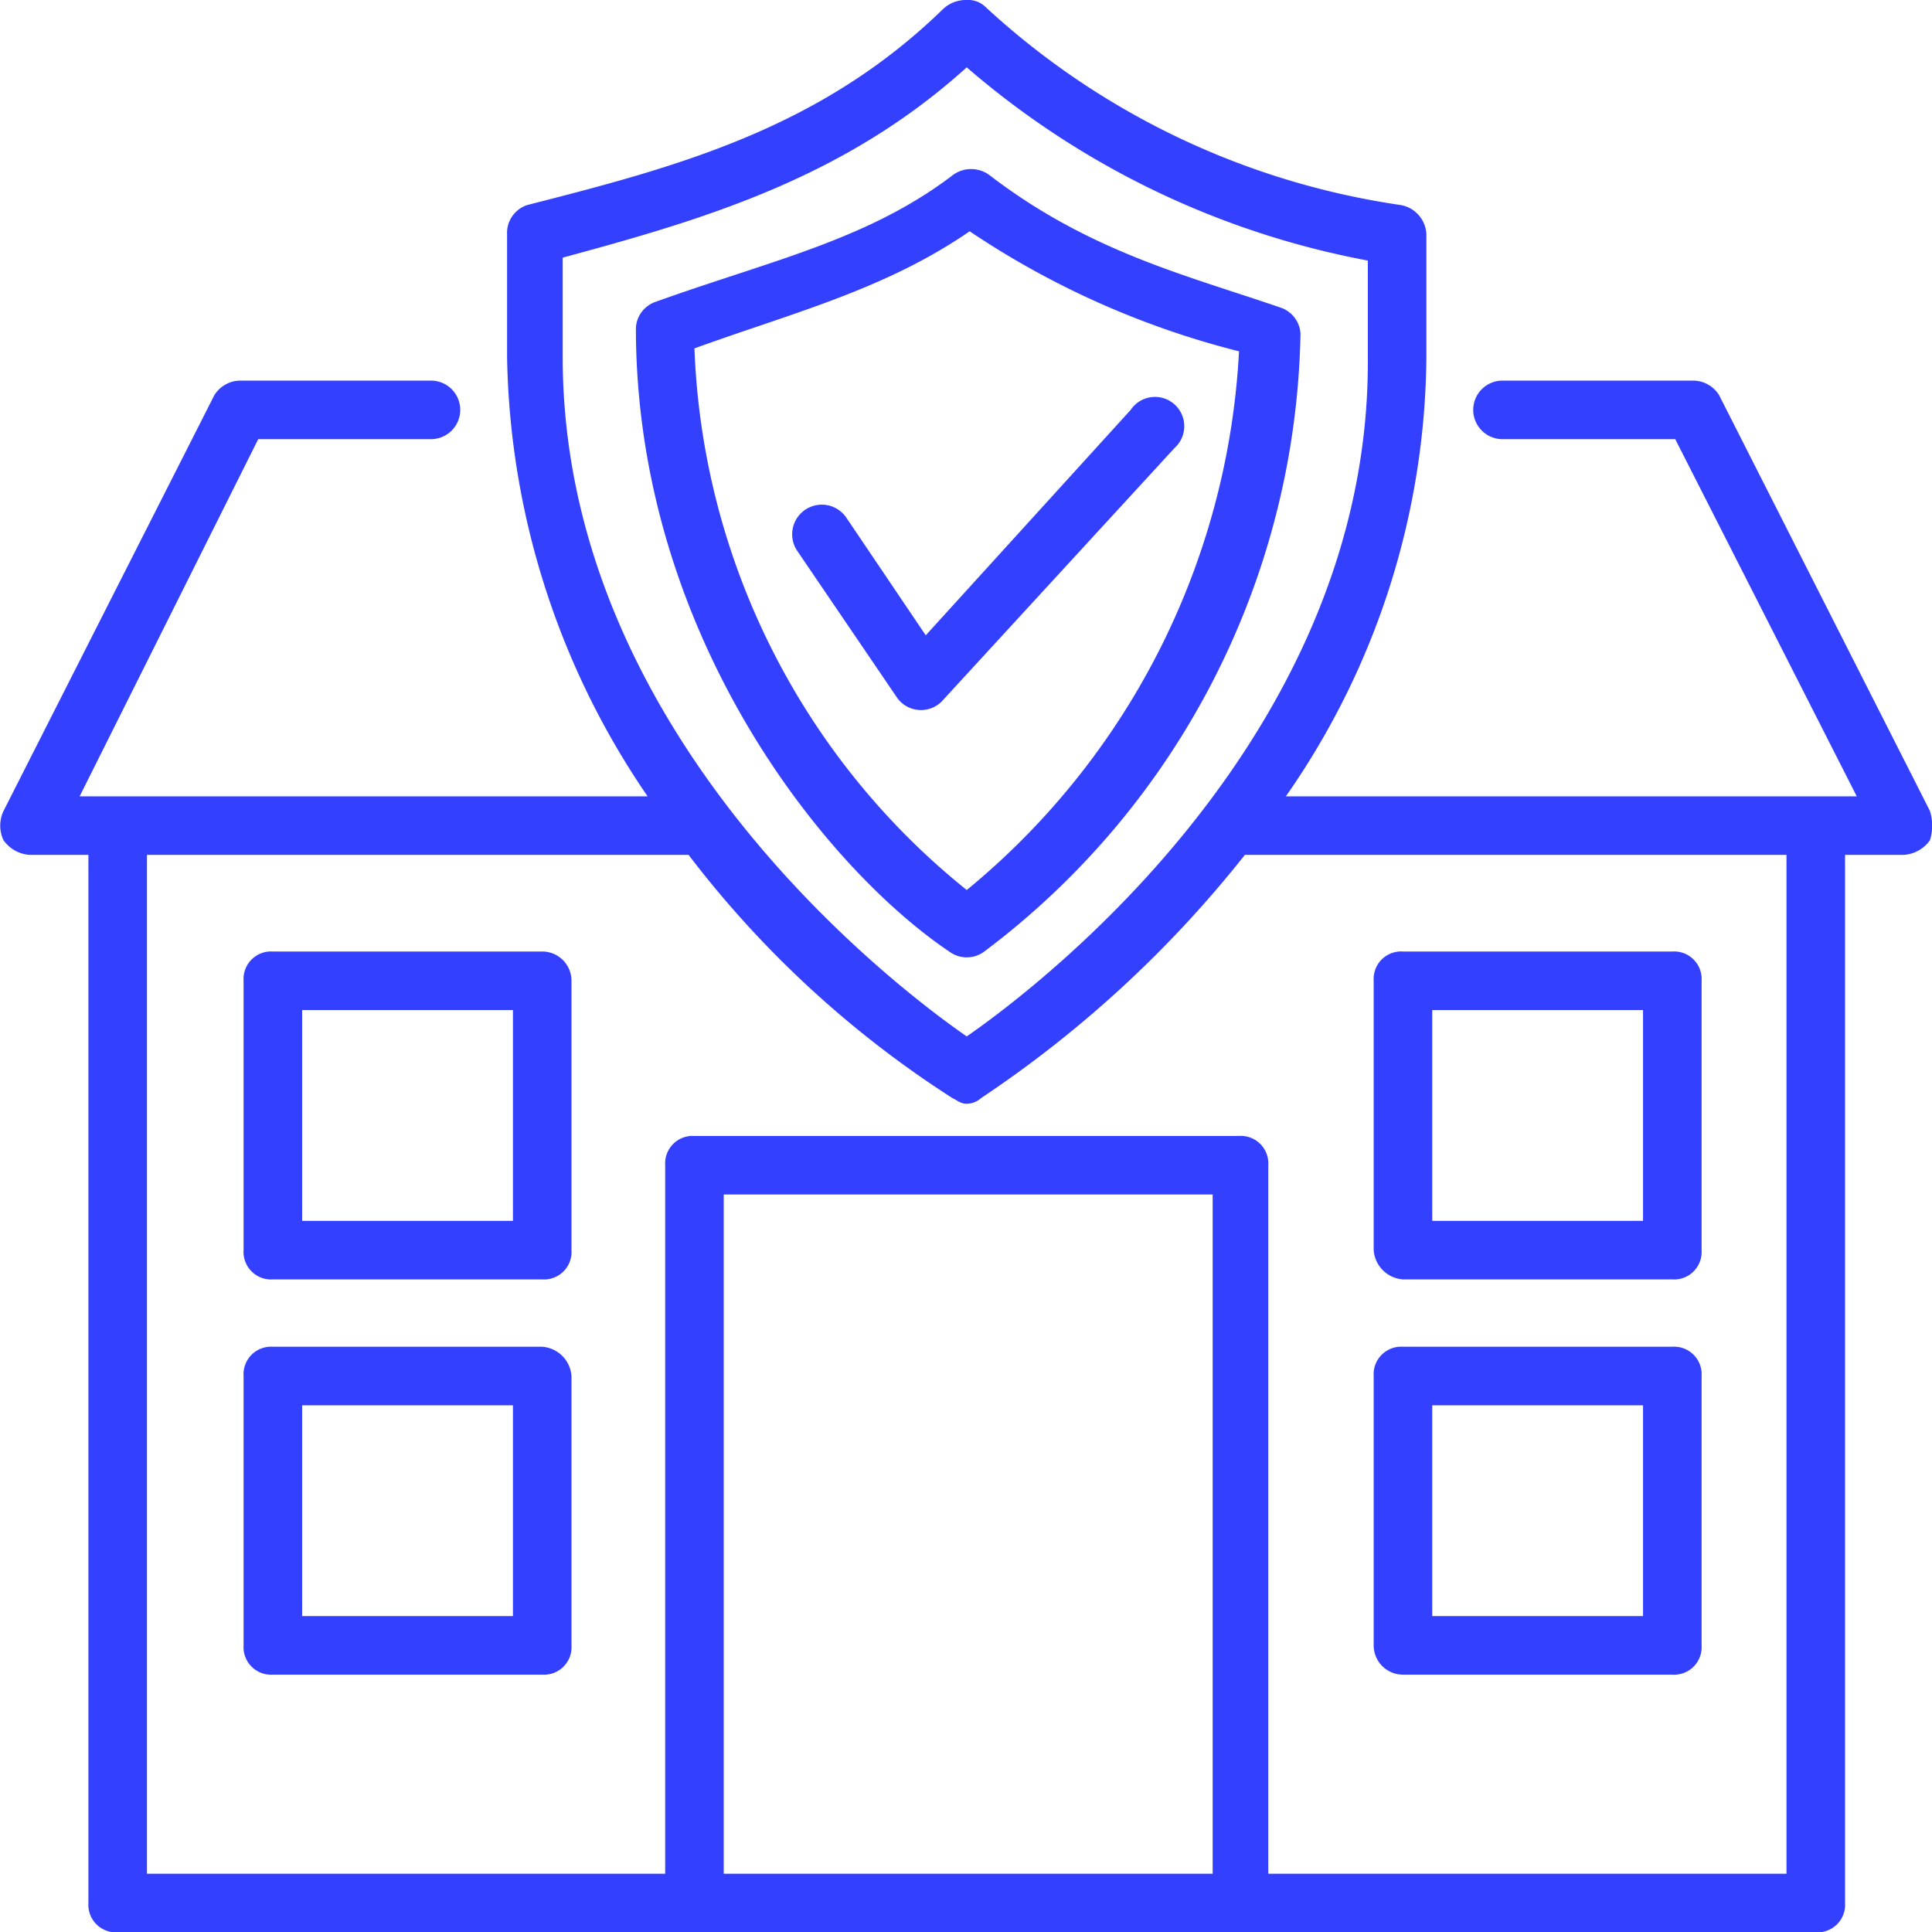
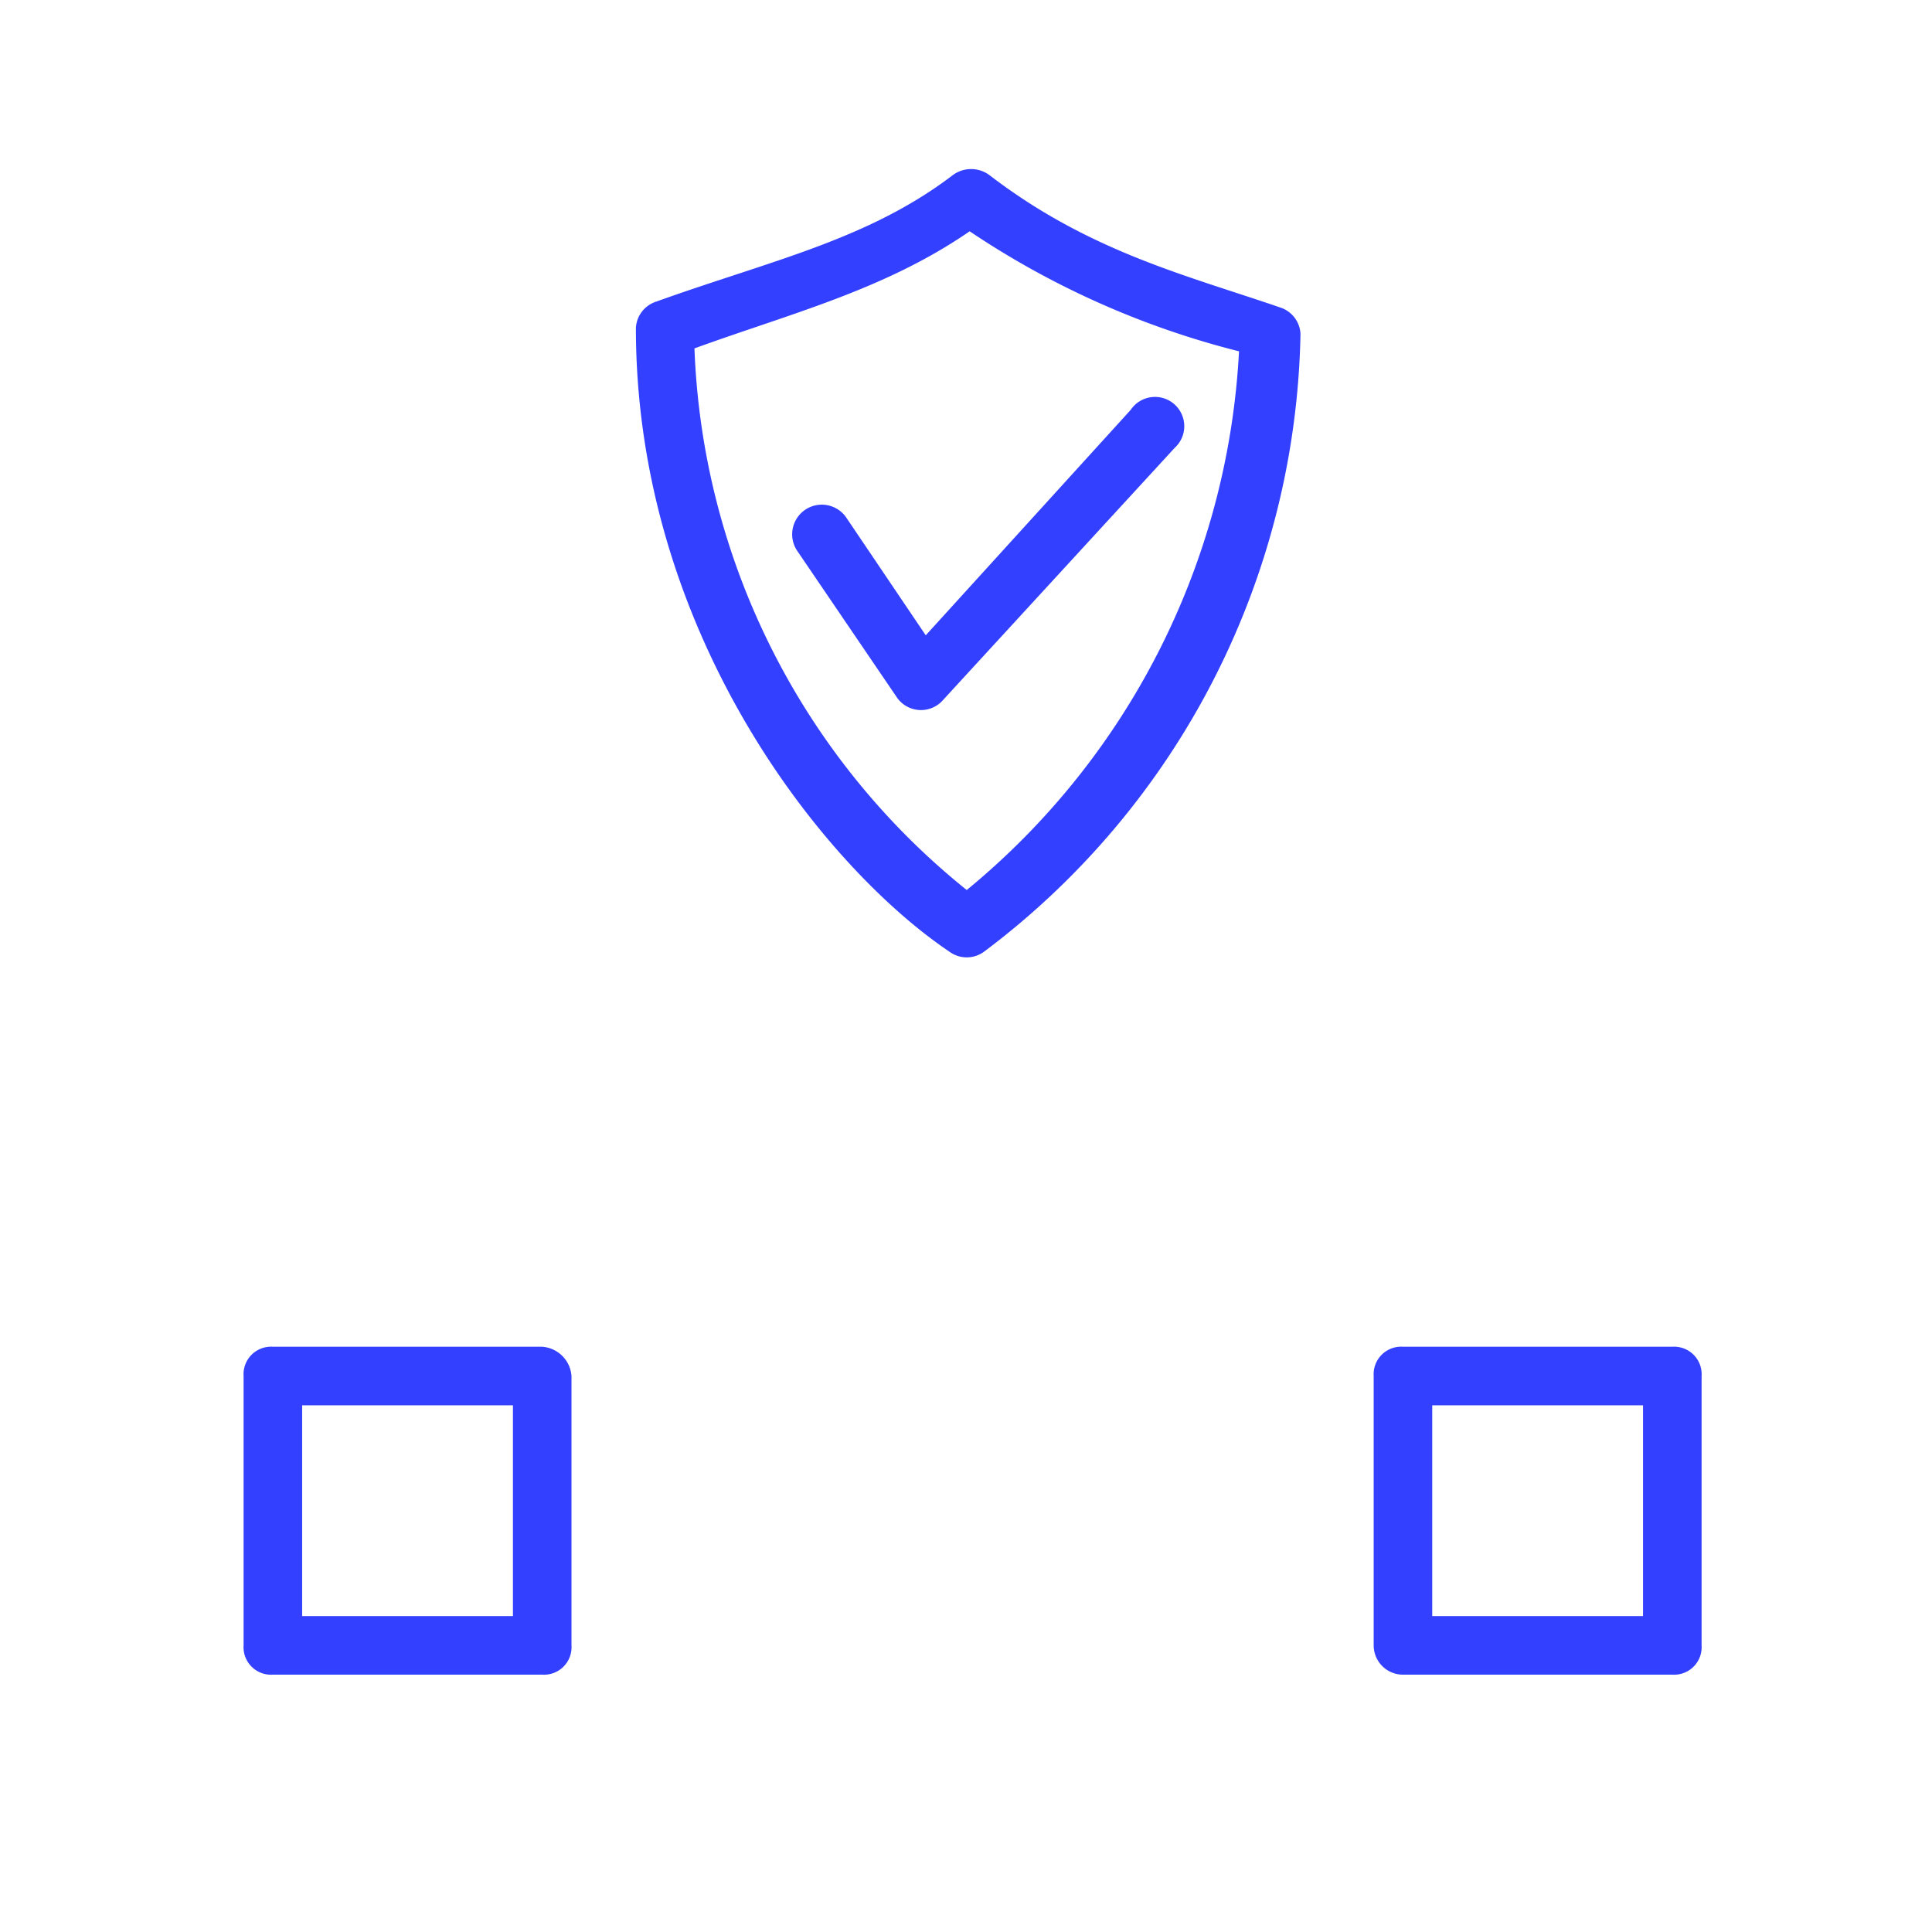
<svg xmlns="http://www.w3.org/2000/svg" id="Layer_1" data-name="Layer 1" viewBox="0 0 65.99 66">
  <title>home</title>
-   <path d="M65.9,27.7,58.7,13.5a1.05,1.05,0,0,0-.9-.5H51.3a1,1,0,1,0,0,2h5.9l6.2,12.2H43.9a26.52,26.52,0,0,0,4.8-15V8a1.06,1.06,0,0,0-.9-1A26.53,26.53,0,0,1,33.6.2.85.85,0,0,0,33,0a1.14,1.14,0,0,0-.8.3C28,4.4,23.1,5.7,18,7a1,1,0,0,0-.7,1v4.2a27.3,27.3,0,0,0,4.8,15H2.7L8.8,15h5.9a1,1,0,1,0,0-2H8.2a1.05,1.05,0,0,0-.9.5L.1,27.7a1.17,1.17,0,0,0,0,1,1.19,1.19,0,0,0,.9.5H3V65a.94.94,0,0,0,1,1H62a.94.94,0,0,0,1-1V29.2h2a1.19,1.19,0,0,0,.9-.5A1.7,1.7,0,0,0,65.9,27.7ZM19.2,8.8C24,7.5,28.8,6.1,33,2.3A29.15,29.15,0,0,0,46.7,8.9v3.3C46.8,25,35.6,33.6,33,35.4,30.4,33.6,19.2,25,19.2,12.2ZM24.7,64V40.8H41.4V64ZM61,64H43.3V39.8a.94.94,0,0,0-1-1H23.7a.94.94,0,0,0-1,1V64H5V29.2H23.5a35.23,35.23,0,0,0,9,8.3c.2.1.3.2.5.2a.76.76,0,0,0,.5-.2,39.2,39.2,0,0,0,9-8.3H61Z" transform="translate(0.02)" style="fill:#3340ff" />
  <path d="M18.5,46H9.3a.94.94,0,0,0-1,1v9.2a.94.94,0,0,0,1,1h9.2a.94.94,0,0,0,1-1V47A1.08,1.08,0,0,0,18.5,46Zm-1,9.2H10.3V48h7.2Z" transform="translate(0.02)" style="fill:#3340ff" />
-   <path d="M18.5,32.5H9.3a.94.94,0,0,0-1,1v9.2a.94.94,0,0,0,1,1h9.2a.94.94,0,0,0,1-1V33.5A1,1,0,0,0,18.5,32.5Zm-1,9.2H10.3V34.5h7.2Z" transform="translate(0.02)" style="fill:#3340ff" />
  <path d="M47.9,57.2h9.2a.94.94,0,0,0,1-1V47a.94.94,0,0,0-1-1H47.9a.94.94,0,0,0-1,1v9.2A1,1,0,0,0,47.9,57.2Zm1-9.2h7.2v7.2H48.9Z" transform="translate(0.02)" style="fill:#3340ff" />
-   <path d="M47.9,43.7h9.2a.94.94,0,0,0,1-1V33.5a.94.94,0,0,0-1-1H47.9a.94.94,0,0,0-1,1v9.2A1.08,1.08,0,0,0,47.9,43.7Zm1-9.2h7.2v7.2H48.9Z" transform="translate(0.02)" style="fill:#3340ff" />
  <path d="M32.4,32.5a1,1,0,0,0,1.2,0A27,27,0,0,0,44.4,11.4a1,1,0,0,0-.7-.9C40.5,9.4,37.2,8.6,33.8,6a1.05,1.05,0,0,0-1.3,0c-2.9,2.2-6.2,2.9-10.1,4.3a1,1,0,0,0-.7.9C21.7,21.6,28.1,29.6,32.4,32.5Zm.7-24.6A29.34,29.34,0,0,0,42.3,12,25.52,25.52,0,0,1,33,30.4a24.91,24.91,0,0,1-9.3-18.5C27,10.7,30.2,9.9,33.1,7.9Z" transform="translate(0.02)" style="fill:#3340ff" />
  <path d="M32.2,23.9l7.9-8.6A1,1,0,1,0,38.6,14l-7,7.7-2.7-4a1,1,0,0,0-1.7,1.1l3.4,5A1,1,0,0,0,32.2,23.9Z" transform="translate(0.02)" style="fill:#3340ff" />
</svg>